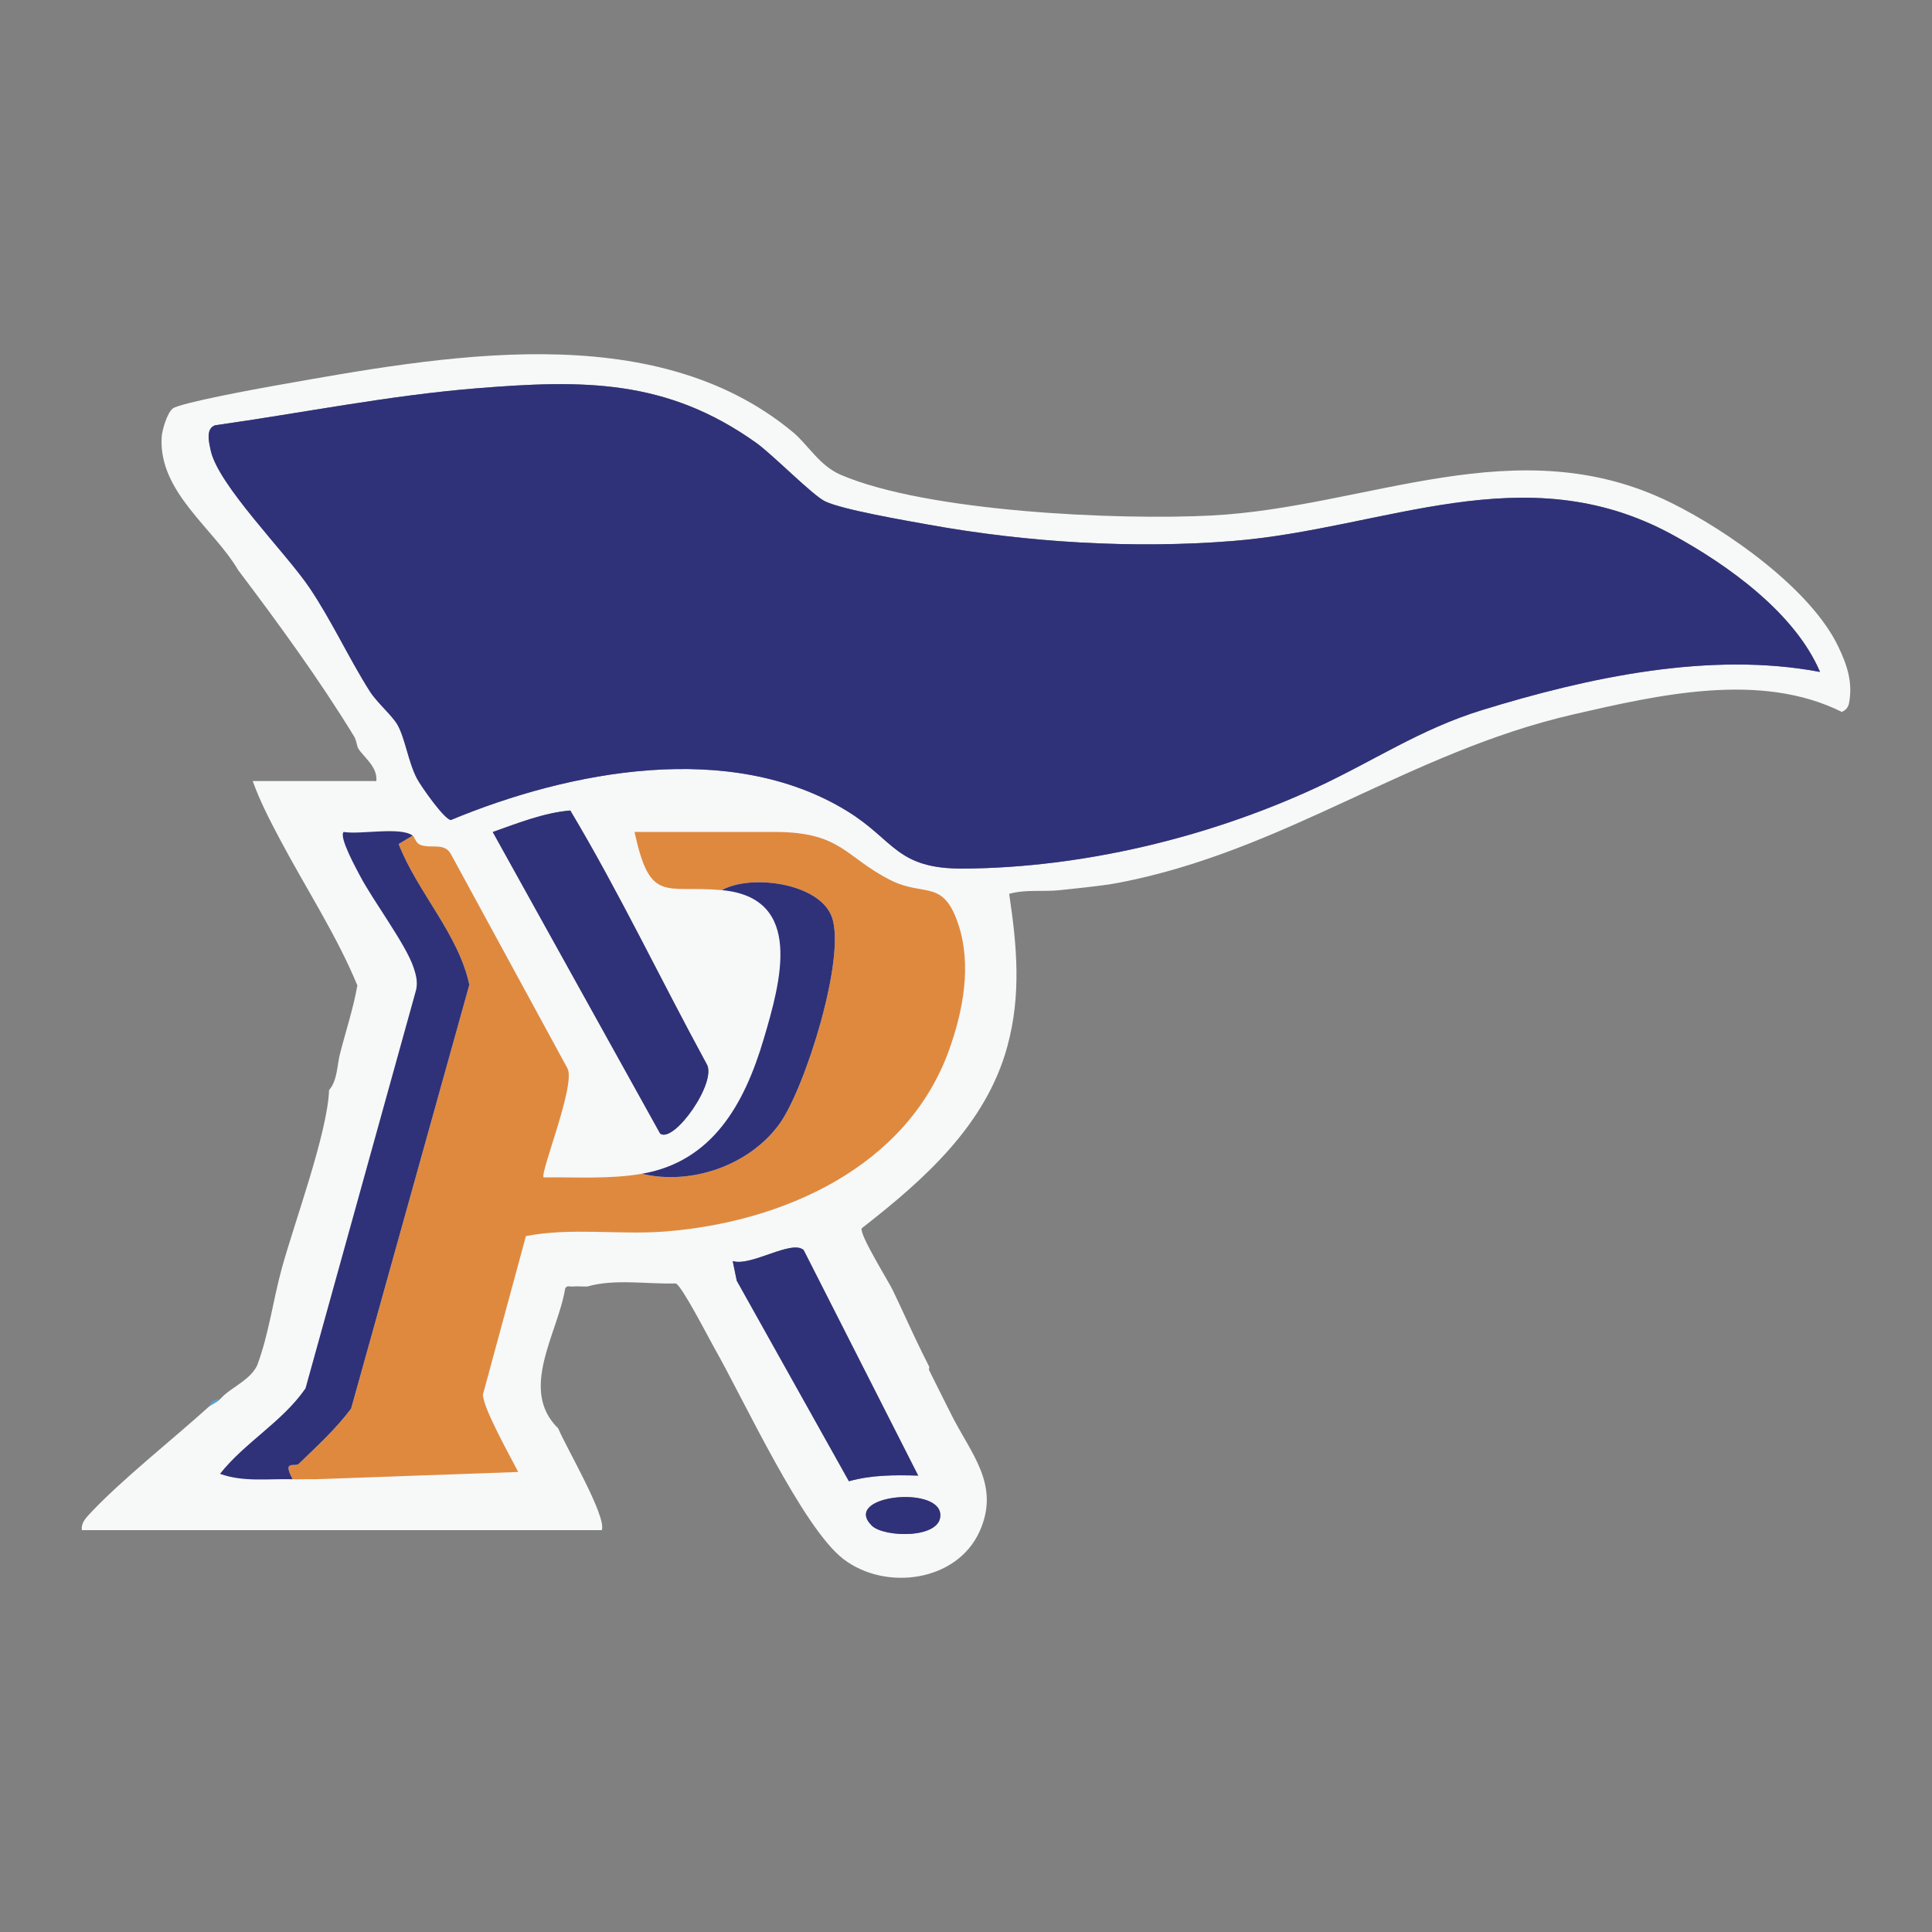
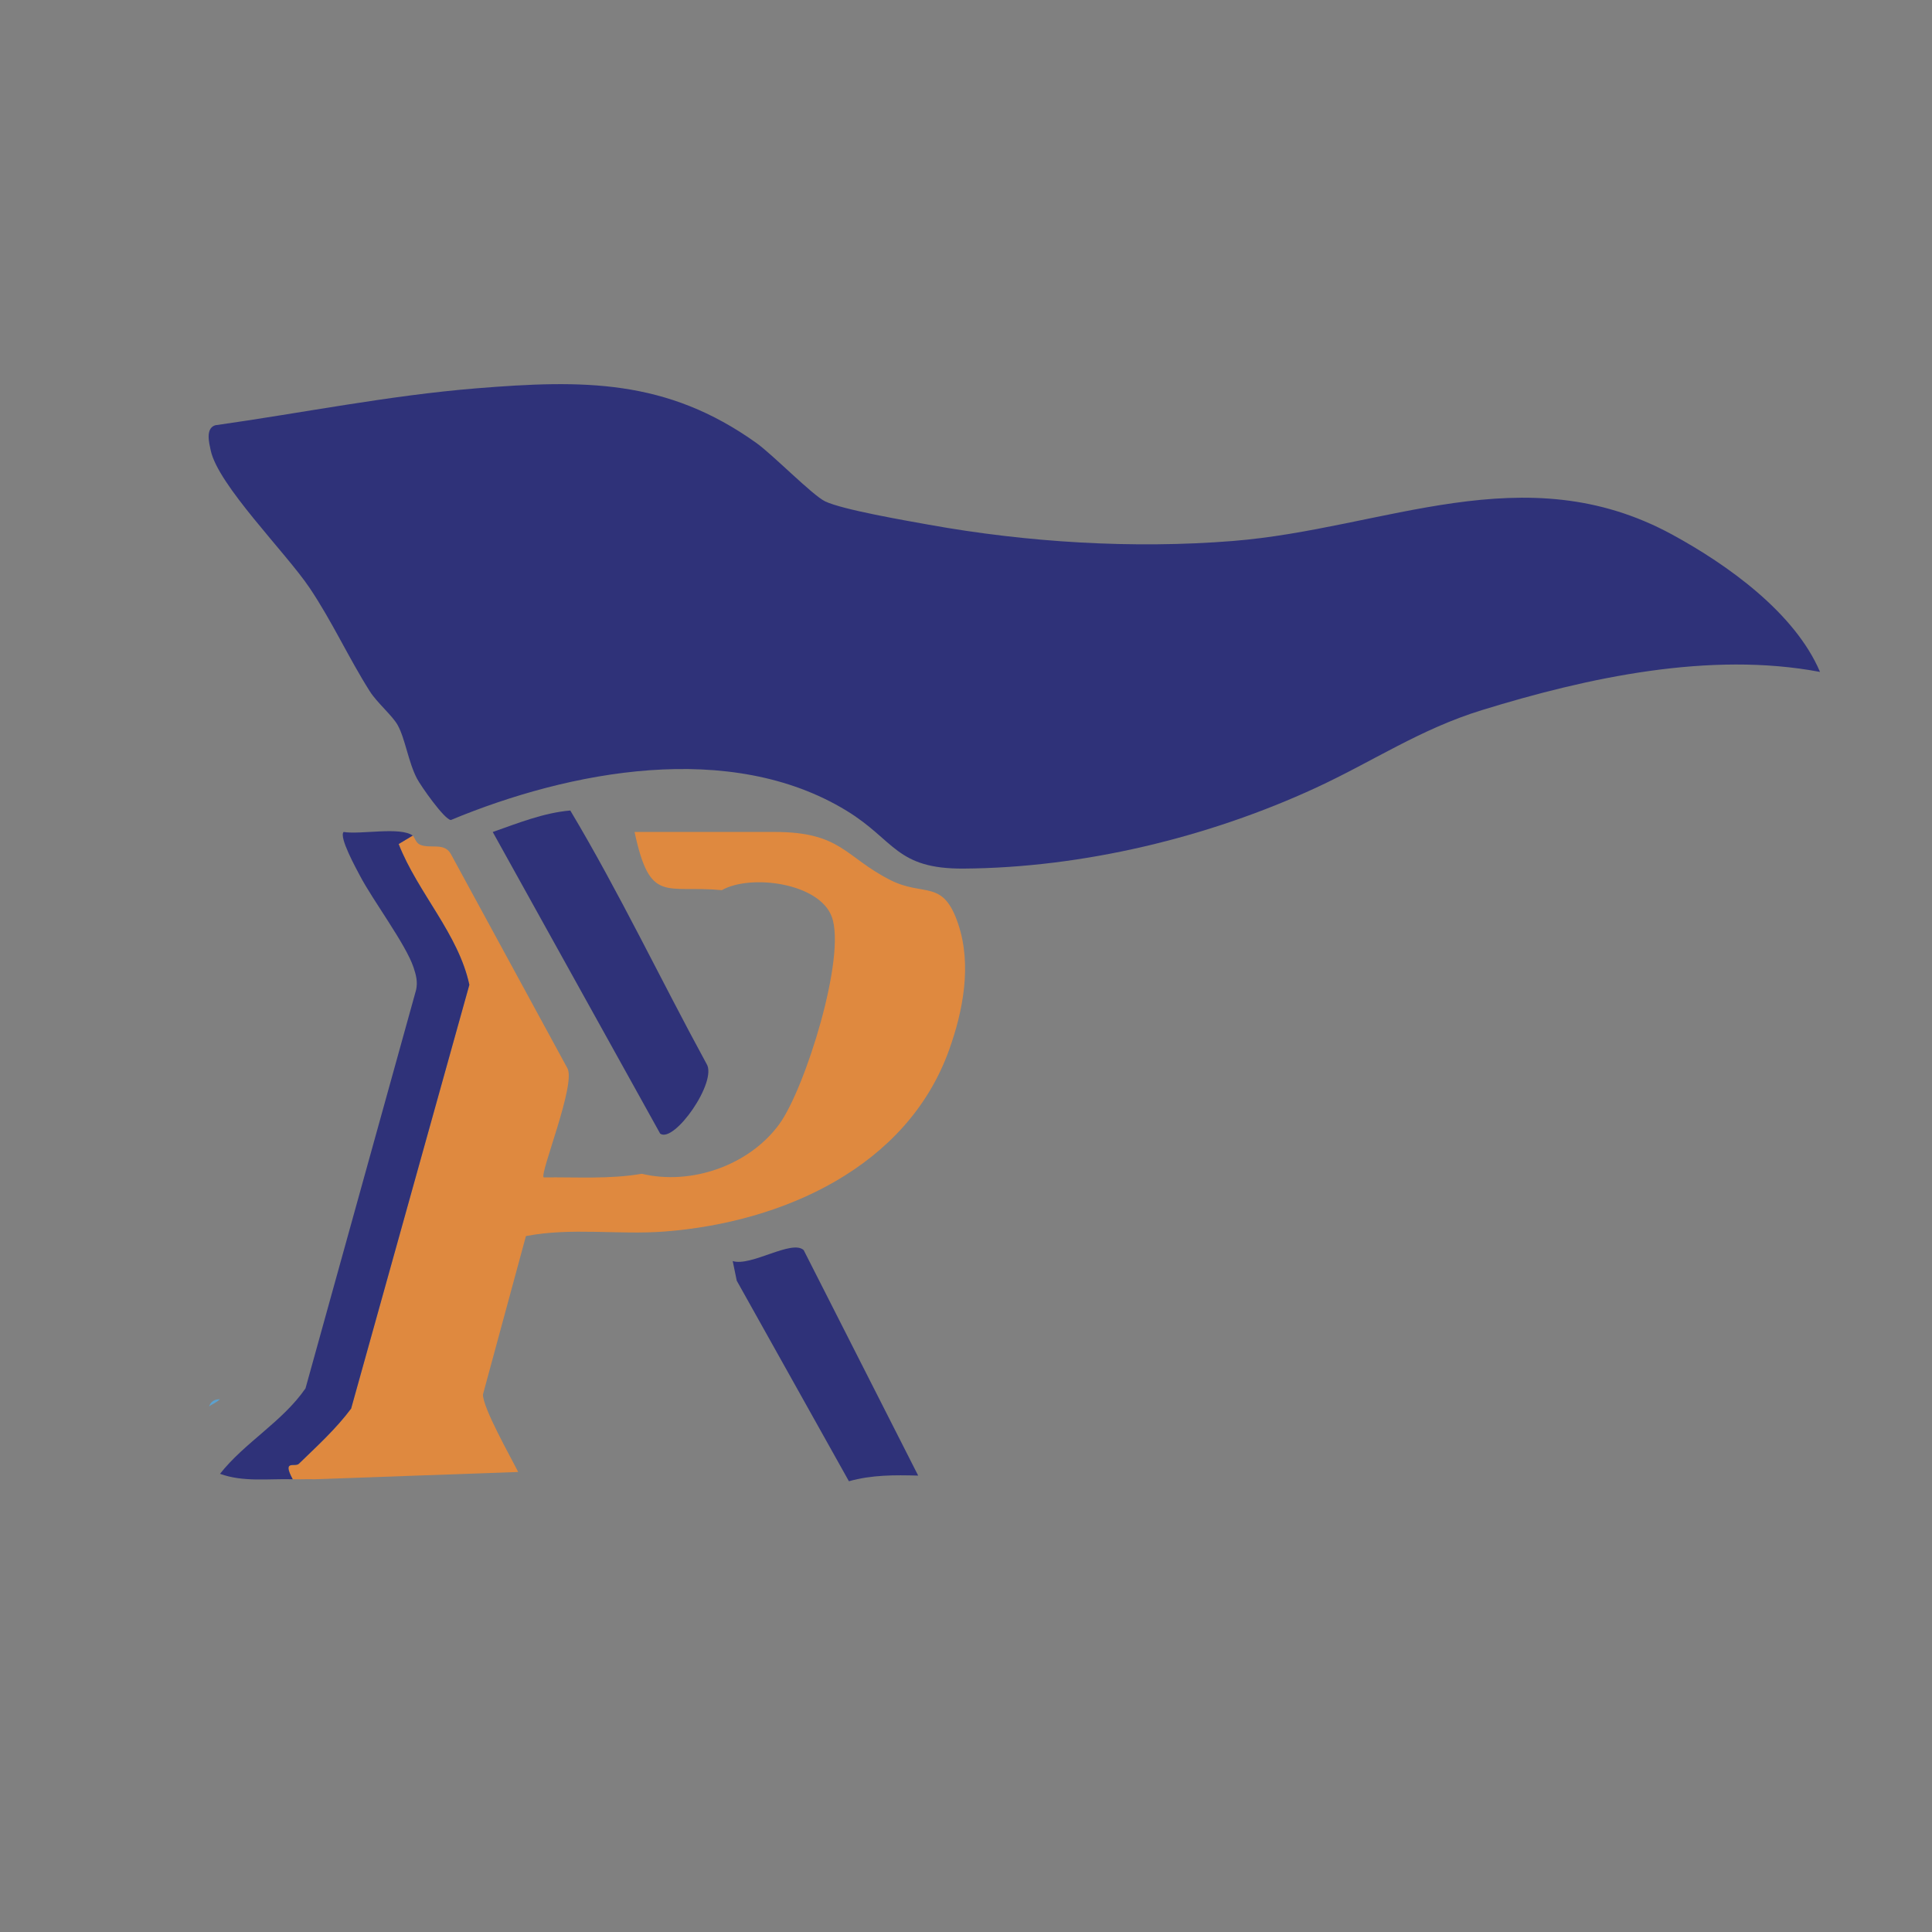
<svg xmlns="http://www.w3.org/2000/svg" id="Layer_1" data-name="Layer 1" width="1080" height="1080" viewBox="0 0 1080 1080">
  <rect x="0" y="0" width="1080" height="1080" fill="#808080" stroke="none" />
-   <path d="M1027.583,361.392c4.888,10.202,8.234,19.845,6.062,31.562-.777,4.189-3.925,4.724-4.029,5.029-45.549-22.717-102.446-9.568-150.074,1.372-92.059,21.144-161.046,76.305-254.459,94.171-9.289,1.777-22.702,2.944-32.525,4.066-9.276,1.059-19.158-.578-28.416,2.08,4.349,29.193,6.838,56.439-1.045,85.347-12.005,44.026-46.811,74.671-81.387,101.592-1.472,3.347,14.832,29.401,17.337,34.592,5.521,11.438,10.646,23.129,16.263,34.558.67,1.363,1.377,2.718,2.033,4.066l2.033,4.066c.266.548-.267,1.485,0,2.033,3.99,8.196,8.165,16.245,12.197,24.394,10.939,22.111,27.883,39.532,16.003,65.806-12.708,28.106-52.422,33.379-75.97,15.506-22.822-17.323-55.856-89.254-72.167-117.903-3.159-5.548-18.335-35.167-21.665-36.271-15.99.463-34.129-2.712-49.484,1.713-2.676.111-5.49-.289-8.131,0-1.518.166-3.402-.882-4.248,1.214-4.058,25.034-26.038,56.48-3.883,78.067,4.409,10.638,27.132,49.173,24.394,56.919h-121.97c-56.21,0-112.505.009-168.715-.011-.456-3.746,1.92-6.436,4.246-8.947,17.251-18.623,46.981-42.138,66.893-60.159,1.207-1.092,3.834-1.988,6.098-4.066.705-.647,1.326-1.393,2.033-2.033,6.06-5.485,14.903-9.065,18.736-16.839,6.556-17.536,8.875-36.417,13.789-54.31,7.098-25.847,25.46-75.334,26.427-99.609,4.707-5.516,4.427-13.791,6.098-20.328,3.244-12.688,7.428-25.216,9.713-38.194-11.466-27.893-28.964-54.629-43.298-81.699-5.543-10.468-11.217-21.395-15.203-32.569h69.116c.8-8.127-7.41-13.581-10.164-18.295-.787-1.347-.852-4.312-2.326-6.725-19.347-31.663-42.398-63.297-64.757-92.884-13.851-23.551-44.38-43.544-42.787-74.123.211-4.06,3.064-13.822,6.281-16.253,4.137-3.127,47.701-11.106,56.461-12.655,93.901-16.614,211.689-39.076,290.034,25.802,8.618,7.137,14.768,18.747,26.871,23.95,48.047,20.656,154.196,25.45,206.902,22.766,87.85-4.474,171.068-49.672,257.232-7.152,31.683,15.635,78.056,48.218,93.452,80.355ZM1017.406,375.614c-14.038-33.031-51.686-59.952-82.727-76.829-82.699-44.964-160.53-3.169-245.583,3.635-55.667,4.453-114.929.799-169.763-9.085-12.711-2.291-48.336-8.385-58.083-13.066-7.071-3.396-29.202-26.053-38.474-32.675-50.174-35.833-96.714-35.357-156.469-30.513-48.896,3.964-97.532,13.805-146.038,20.652-5.526,1.857-3.352,9.91-2.488,14.007,4.091,19.407,41.994,57.137,55.264,76.86,12.57,18.684,21.825,39.133,33.662,57.815,4.114,6.494,12.689,13.648,15.61,18.948,4.26,7.732,5.92,20.604,10.783,29.873,2.211,4.215,15.287,22.868,18.929,23.157,66.466-27.631,156.273-44.861,221.249-5.165,26.945,16.462,27.561,32.57,65.389,32.318,66.42-.442,136.795-17.357,196.919-45.161,32.099-14.845,58.14-32.729,92.784-43.415,59.219-18.267,127.559-33.002,189.036-21.356ZM369.042,633.707c7.88,5.558,32.298-29.314,25.877-39.09-25.588-46.974-48.841-95.889-76.125-141.54-14.884,1.258-29.283,7.076-43.353,12.015l93.601,168.615ZM513.27,824.867l-64.008-126.052c-6.577-6.114-29.471,9.362-39.672,6.132l2.256,10.965,62.704,112.109c12.737-3.574,25.534-3.523,38.719-3.154ZM487.359,852.848c6.889,6.8,39.615,7.493,38.256-6.582-1.546-16.013-55.17-10.115-38.256,6.582Z" fill="#f7f8f8" />
  <path d="M122.974,782.188c-2.264,2.077-4.892,2.974-6.098,4.066.976-2.877,3.084-4.093,6.098-4.066Z" fill="#5ca1ce" />
  <path d="M1017.406,375.614c-61.478-11.646-129.817,3.089-189.036,21.356-34.644,10.687-60.685,28.571-92.784,43.415-60.124,27.805-130.498,44.72-196.919,45.161-37.828.251-38.444-15.857-65.389-32.318-64.975-39.695-154.782-22.465-221.249,5.165-3.642-.289-16.718-18.942-18.929-23.157-4.863-9.269-6.523-22.142-10.783-29.873-2.921-5.3-11.495-12.454-15.61-18.948-11.837-18.683-21.092-39.132-33.662-57.815-13.269-19.723-51.172-57.453-55.264-76.86-.864-4.096-3.038-12.15,2.488-14.007,48.506-6.847,97.142-16.689,146.038-20.652,59.755-4.844,106.295-5.32,156.469,30.513,9.272,6.622,31.403,29.278,38.474,32.675,9.747,4.681,45.372,10.775,58.083,13.066,54.834,9.884,114.096,13.538,169.763,9.085,85.053-6.804,162.884-48.599,245.583-3.635,31.041,16.878,68.689,43.798,82.727,76.829Z" fill="#2f3279" />
  <path d="M403.504,497.592c-31.737-2.921-40.071,7.998-48.788-32.525h78.264c37.361,0,39.274,13.966,64.637,26.84,19.148,9.72,29.581-.916,38.121,24.896,7.522,22.736,2.677,48.23-5.216,70.199-23.541,65.519-93.043,96.307-158.788,101.415-25.823,2.006-52.19-2.369-77.734,2.56l-24.019,88.514c-.142,7.434,15.353,34.717,19.685,43.354l-113.838,4.066c-4.057-.131-8.139.111-12.197,0-6.065-11.199,1.282-6.573,3.415-8.644,10.063-9.767,20.806-19.532,29.24-30.866l66.081-236.883c-6.069-28.434-28.856-51.503-39.519-78.7l7.866-4.718c.997.729,1.71,4.071,4.011,5.065,5.857,2.528,13.541-1.432,17.268,5.165l65.19,119.819c4.949,8.804-15.549,58.852-13.279,61.026,18.288-.23,36.806,1.087,54.878-2.023,27.694,6.612,60.073-4.697,76.887-27.804,14.355-19.728,37.612-93.745,29.269-115.958-7.085-18.865-45.249-23.904-61.433-14.798Z" fill="#df893f" />
  <path d="M230.714,467.099l-7.866,4.718c10.663,27.197,33.45,50.266,39.519,78.7l-66.081,236.883c-8.433,11.334-19.177,21.099-29.24,30.866-2.134,2.071-9.48-2.554-3.415,8.644-13.581-.37-27.657,1.702-40.643-3.036,13.878-17.594,34.891-29.077,47.787-47.756l61.846-222.828c.954-4.525-.029-8.24-1.438-12.476-4.316-12.969-22.654-37.308-29.987-51.31-2.039-3.894-11.857-21.623-9.109-24.429,9.576,1.569,31.652-3.079,38.628,2.024Z" fill="#2f3279" />
  <path d="M369.042,633.707l-93.601-168.615c14.07-4.938,28.469-10.756,43.353-12.015,27.284,45.651,50.537,94.566,76.125,141.54,6.421,9.776-17.997,44.648-25.877,39.09Z" fill="#2f3279" />
  <path d="M513.27,824.867c-13.186-.369-25.982-.42-38.719,3.154l-62.704-112.109-2.256-10.965c10.201,3.229,33.095-12.246,39.672-6.132l64.008,126.052Z" fill="#2f3279" />
-   <path d="M358.782,656.152c39.586-6.811,57.416-39.192,68.096-75.219,9.415-31.759,22.956-79.078-23.374-83.342,16.184-9.105,54.347-4.066,61.433,14.798,8.343,22.213-14.914,96.231-29.269,115.958-16.814,23.107-49.193,34.416-76.887,27.804Z" fill="#2f3279" />
-   <path d="M487.359,852.848c-16.914-16.697,36.711-22.595,38.256-6.582,1.359,14.075-31.367,13.382-38.256,6.582Z" fill="#2f3279" />
  <path d="M519.376,763.892l-2.033-4.066c.643,1.322,1.358,2.675,2.033,4.066Z" fill="#5ca1ce" />
</svg>